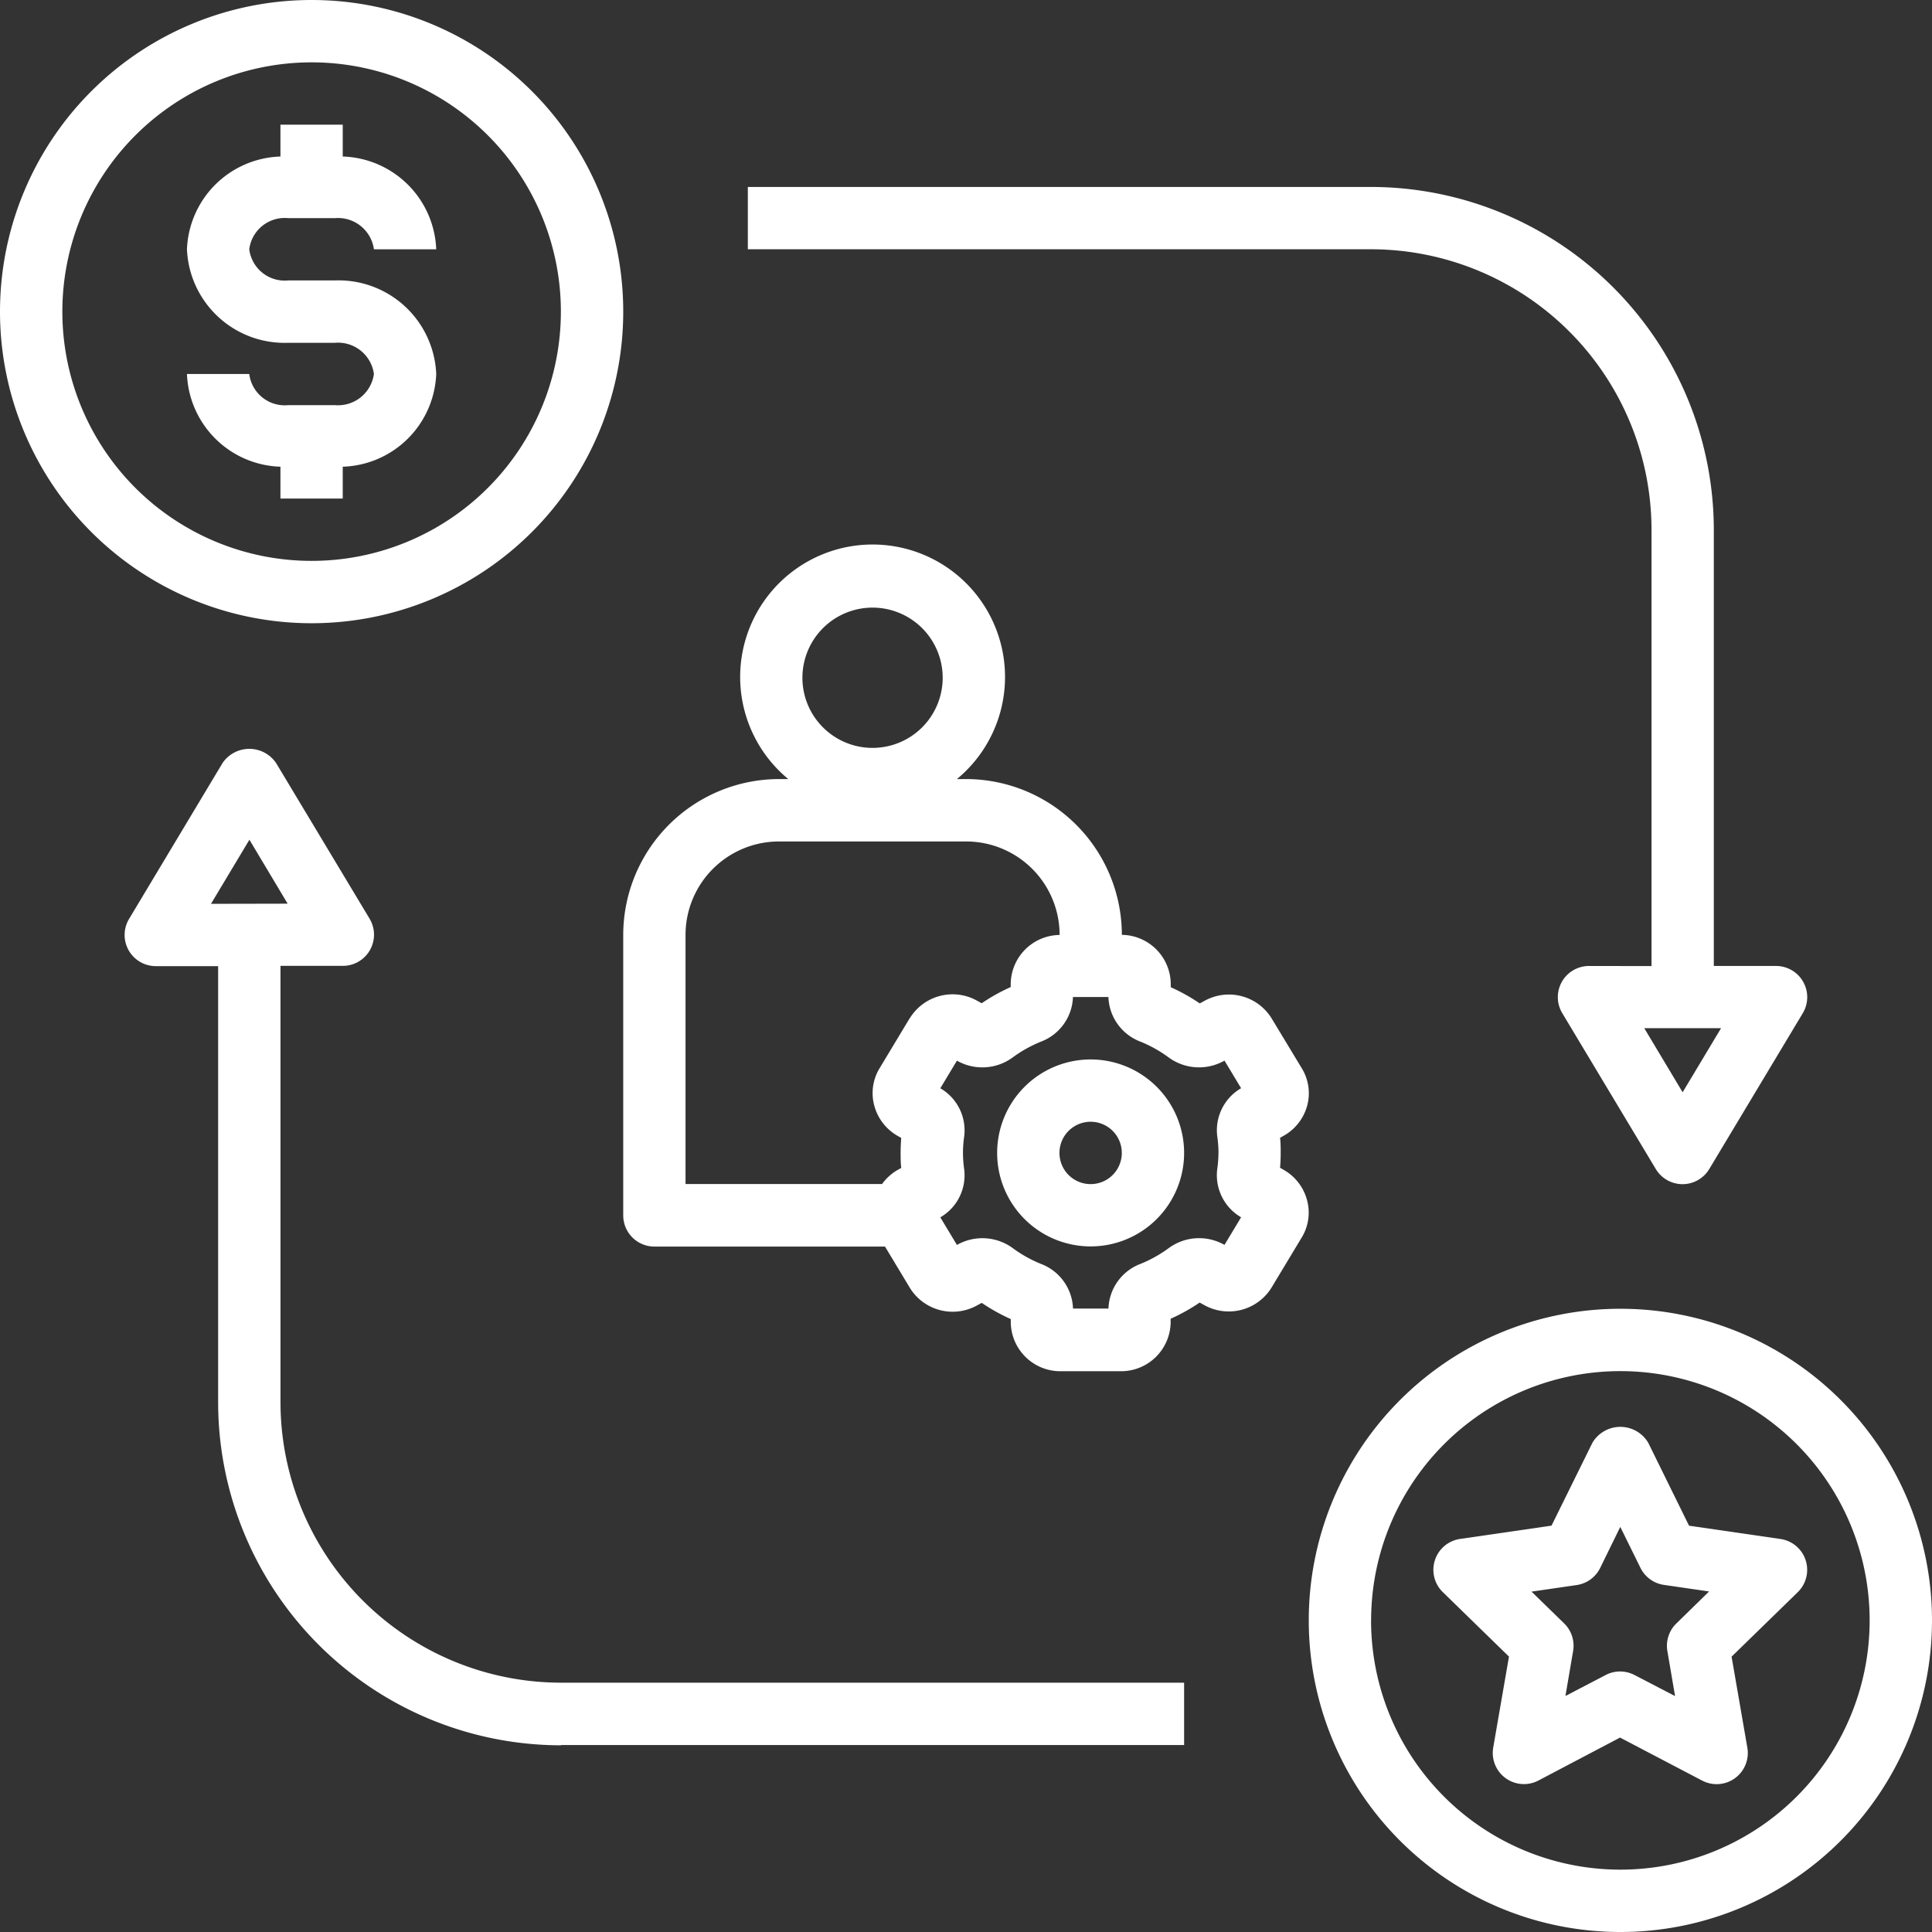
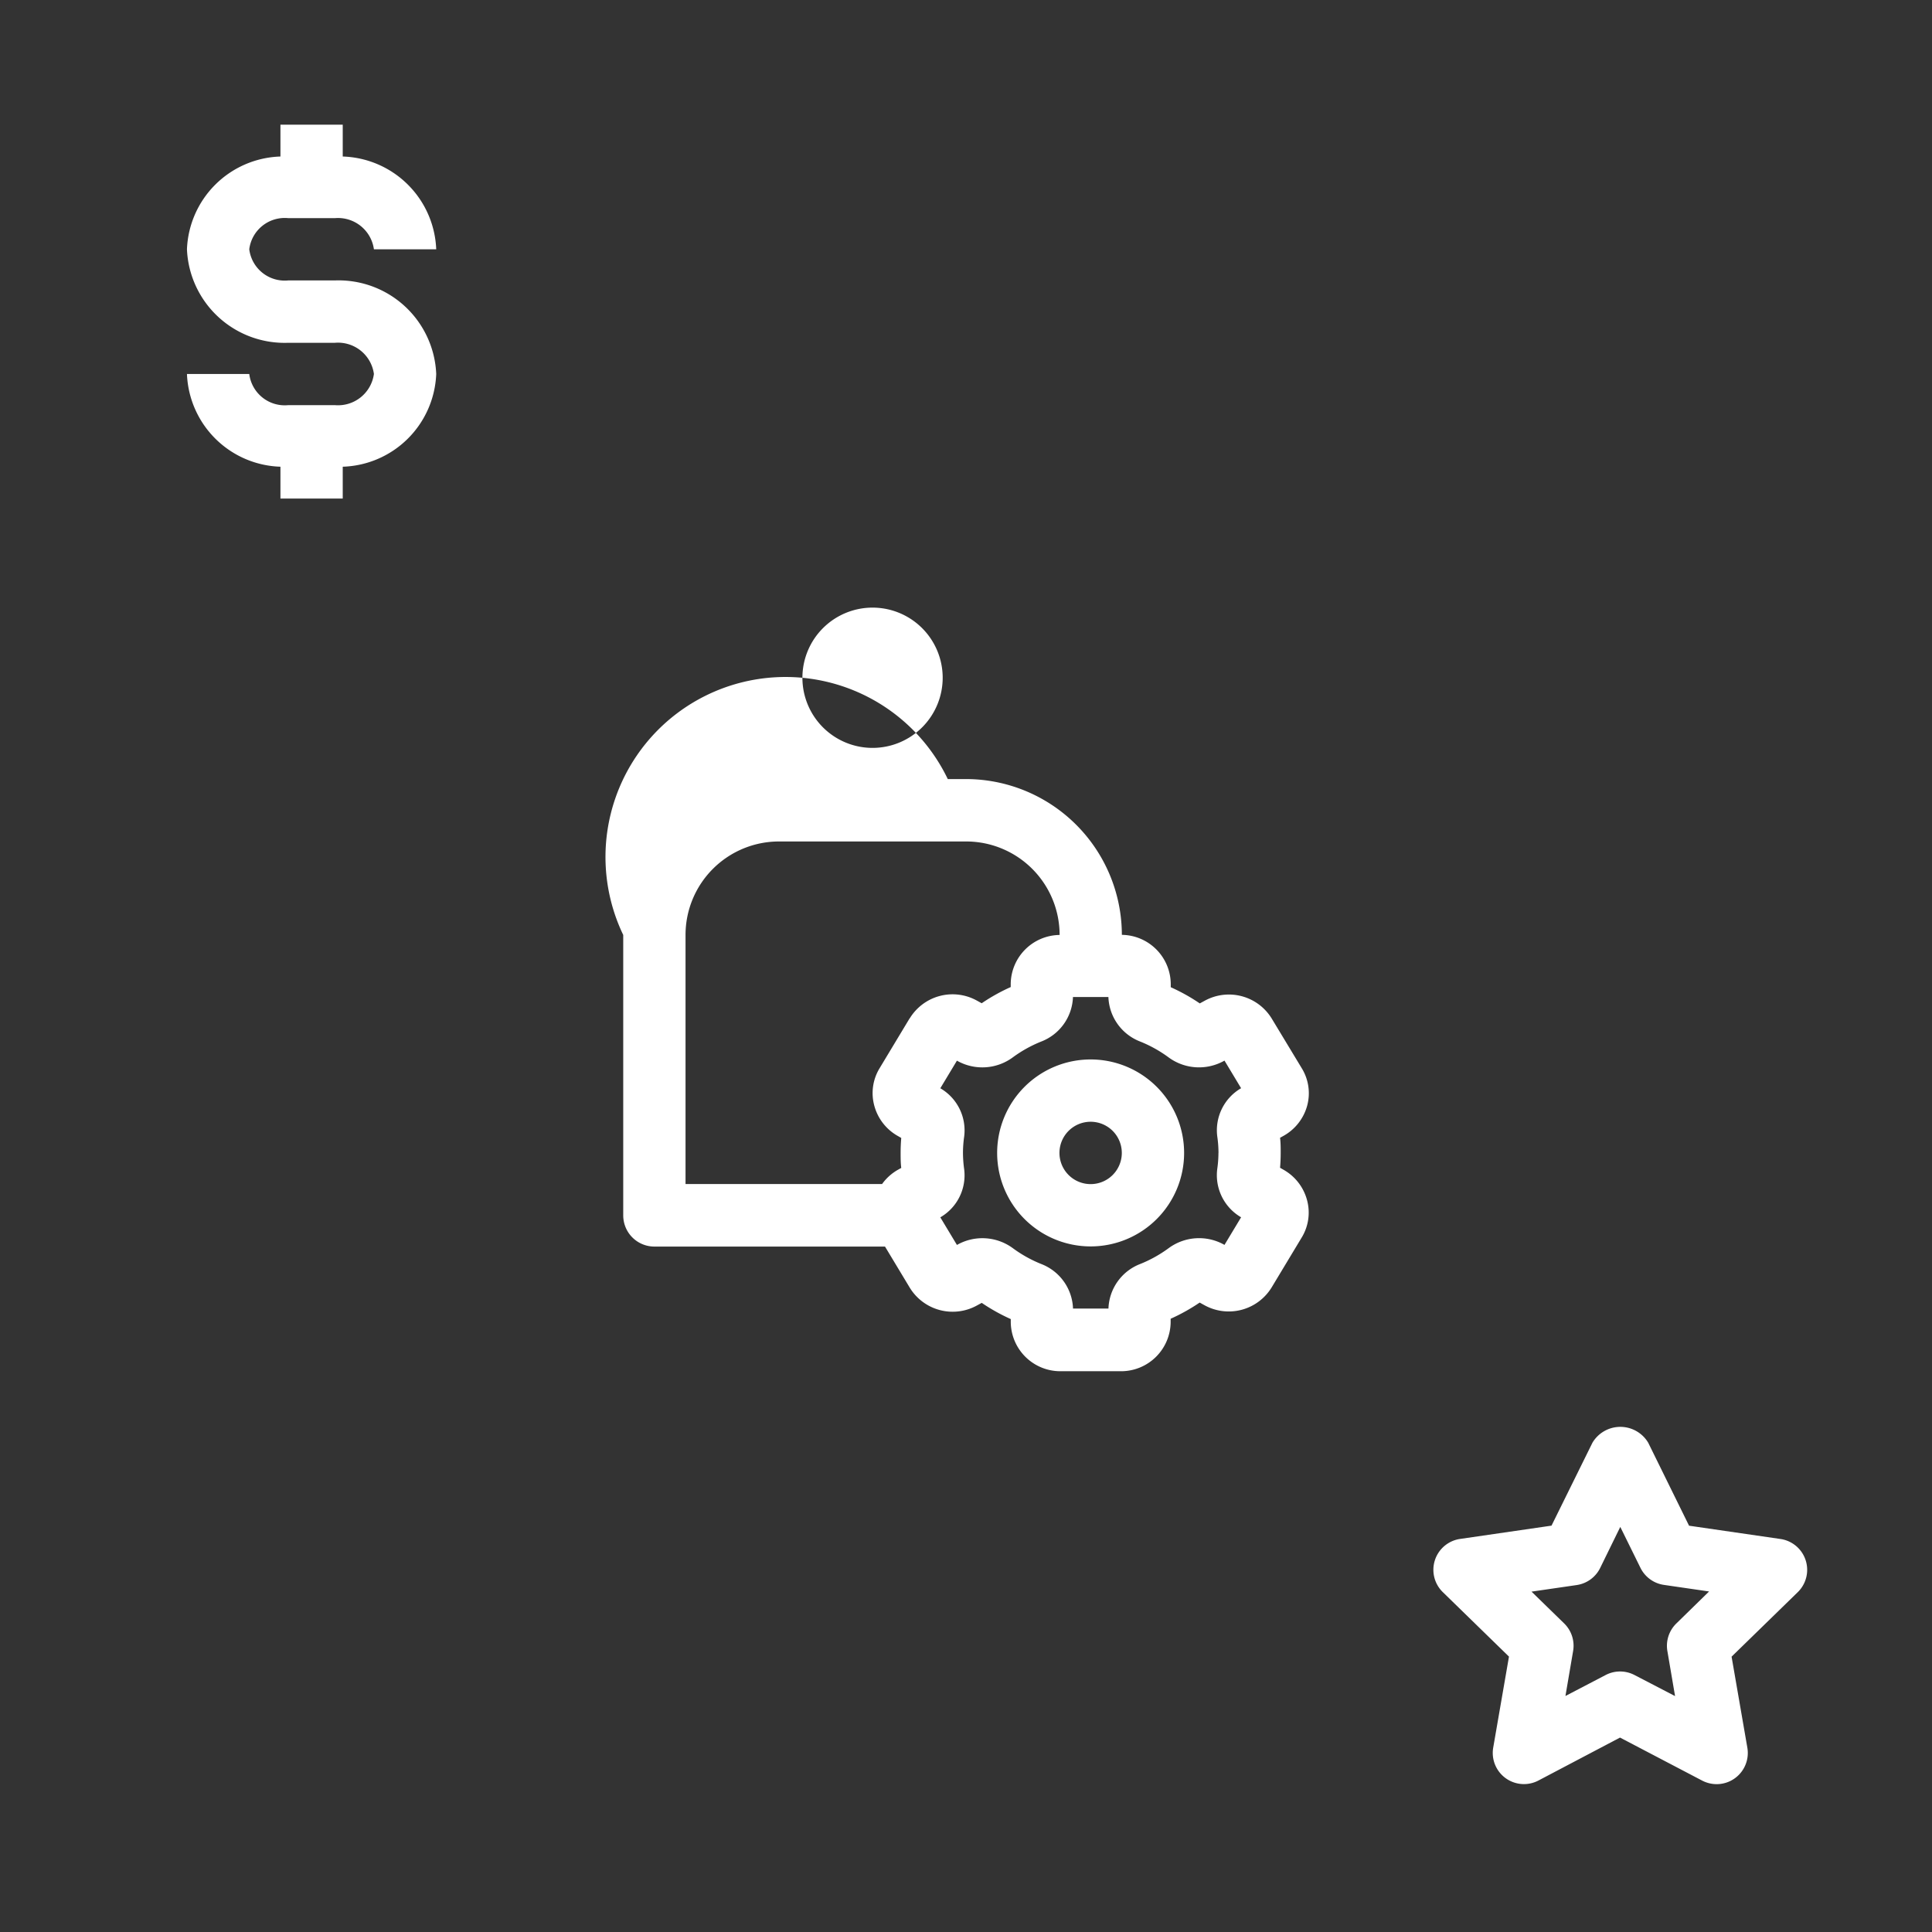
<svg xmlns="http://www.w3.org/2000/svg" width="36.747" height="36.747" viewBox="0 0 36.747 36.747">
  <rect x="0" y="0" width="36.747" height="36.747" fill="#333333" stroke="none" />
  <g id="_5962917631639572887" data-name="5962917631639572887" transform="translate(-1 -1)">
-     <path id="Path_15098" data-name="Path 15098" d="M34.008,29.15a.908.908,0,0,0-.1-.711l-.573-.948a.955.955,0,0,0-1.282-.336l-.087.047a3.592,3.592,0,0,0-.552-.308v-.059a.942.942,0,0,0-.93-.937h0a2.967,2.967,0,0,0-2.963-2.963h-.174a2.519,2.519,0,1,0-3.208,0h-.174A2.967,2.967,0,0,0,21,25.9v5.334a.593.593,0,0,0,.593.593h4.386l.471.782a.956.956,0,0,0,1.282.336l.087-.047a3.593,3.593,0,0,0,.552.308v.059a.943.943,0,0,0,.947.933h1.146a.943.943,0,0,0,.948-.934V33.2a3.593,3.593,0,0,0,.552-.308l.087.048a.956.956,0,0,0,1.283-.338l.571-.948a.909.909,0,0,0,.1-.715.941.941,0,0,0-.453-.577l-.059-.034c.008-.094.012-.189.012-.285s0-.19-.012-.285l.059-.033A.941.941,0,0,0,34.008,29.15Zm-8.266-9.476a1.334,1.334,0,1,1-1.334,1.334,1.334,1.334,0,0,1,1.334-1.334Zm.705,7.813-.571.948a.909.909,0,0,0-.1.715.941.941,0,0,0,.453.577l.059.034c-.008.094-.012.189-.012.285s0,.19.012.285l-.059.033a.944.944,0,0,0-.306.274H22.185V25.9a1.778,1.778,0,0,1,1.778-1.778H27.52A1.778,1.778,0,0,1,29.3,25.9h0a.942.942,0,0,0-.93.932v.059a3.593,3.593,0,0,0-.552.308l-.087-.048a.954.954,0,0,0-1.283.338Zm5.874,2.559a2.194,2.194,0,0,1-.022.3.926.926,0,0,0,.453.924l-.316.525-.02-.011a.976.976,0,0,0-1.043.074,2.459,2.459,0,0,1-.539.3.943.943,0,0,0-.605.848h-.674a.944.944,0,0,0-.606-.848,2.442,2.442,0,0,1-.538-.3.978.978,0,0,0-1.044-.073l-.02.011-.316-.525a.923.923,0,0,0,.453-.92,2.3,2.3,0,0,1-.022-.311,2.192,2.192,0,0,1,.022-.3.926.926,0,0,0-.453-.924l.316-.525.02.011a.977.977,0,0,0,1.043-.074,2.459,2.459,0,0,1,.539-.3.943.943,0,0,0,.605-.848h.674a.944.944,0,0,0,.606.848,2.442,2.442,0,0,1,.538.3.977.977,0,0,0,1.044.073l.02-.011.316.525a.925.925,0,0,0-.453.92,2.208,2.208,0,0,1,.023.311Z" transform="translate(-8.146 -7.117)" fill="#fff" />
+     <path id="Path_15098" data-name="Path 15098" d="M34.008,29.15a.908.908,0,0,0-.1-.711l-.573-.948a.955.955,0,0,0-1.282-.336l-.087.047a3.592,3.592,0,0,0-.552-.308v-.059a.942.942,0,0,0-.93-.937h0a2.967,2.967,0,0,0-2.963-2.963h-.174h-.174A2.967,2.967,0,0,0,21,25.9v5.334a.593.593,0,0,0,.593.593h4.386l.471.782a.956.956,0,0,0,1.282.336l.087-.047a3.593,3.593,0,0,0,.552.308v.059a.943.943,0,0,0,.947.933h1.146a.943.943,0,0,0,.948-.934V33.2a3.593,3.593,0,0,0,.552-.308l.087.048a.956.956,0,0,0,1.283-.338l.571-.948a.909.909,0,0,0,.1-.715.941.941,0,0,0-.453-.577l-.059-.034c.008-.094.012-.189.012-.285s0-.19-.012-.285l.059-.033A.941.941,0,0,0,34.008,29.15Zm-8.266-9.476a1.334,1.334,0,1,1-1.334,1.334,1.334,1.334,0,0,1,1.334-1.334Zm.705,7.813-.571.948a.909.909,0,0,0-.1.715.941.941,0,0,0,.453.577l.059.034c-.008.094-.012.189-.012.285s0,.19.012.285l-.059.033a.944.944,0,0,0-.306.274H22.185V25.9a1.778,1.778,0,0,1,1.778-1.778H27.52A1.778,1.778,0,0,1,29.3,25.9h0a.942.942,0,0,0-.93.932v.059a3.593,3.593,0,0,0-.552.308l-.087-.048a.954.954,0,0,0-1.283.338Zm5.874,2.559a2.194,2.194,0,0,1-.022.3.926.926,0,0,0,.453.924l-.316.525-.02-.011a.976.976,0,0,0-1.043.074,2.459,2.459,0,0,1-.539.3.943.943,0,0,0-.605.848h-.674a.944.944,0,0,0-.606-.848,2.442,2.442,0,0,1-.538-.3.978.978,0,0,0-1.044-.073l-.02.011-.316-.525a.923.923,0,0,0,.453-.92,2.3,2.3,0,0,1-.022-.311,2.192,2.192,0,0,1,.022-.3.926.926,0,0,0-.453-.924l.316-.525.02.011a.977.977,0,0,0,1.043-.074,2.459,2.459,0,0,1,.539-.3.943.943,0,0,0,.605-.848h.674a.944.944,0,0,0,.606.848,2.442,2.442,0,0,1,.538.3.977.977,0,0,0,1.044.073l.02-.011.316.525a.925.925,0,0,0-.453.92,2.208,2.208,0,0,1,.023.311Z" transform="translate(-8.146 -7.117)" fill="#fff" />
    <path id="Path_15099" data-name="Path 15099" d="M34.778,35a1.778,1.778,0,1,0,1.778,1.778A1.778,1.778,0,0,0,34.778,35Zm0,2.371a.593.593,0,1,1,.593-.593A.593.593,0,0,1,34.778,37.371Z" transform="translate(-13.034 -13.849)" fill="#fff" />
-     <path id="Path_15100" data-name="Path 15100" d="M6.927,1a5.927,5.927,0,1,0,5.927,5.927A5.927,5.927,0,0,0,6.927,1Zm0,10.668a4.741,4.741,0,1,1,4.741-4.741A4.741,4.741,0,0,1,6.927,11.668Z" fill="#fff" />
    <path id="Path_15101" data-name="Path 15101" d="M8.926,6.778h.889a.689.689,0,0,1,.741.593h1.185A1.837,1.837,0,0,0,9.963,5.606V5H8.778v.606A1.837,1.837,0,0,0,7,7.371,1.859,1.859,0,0,0,8.926,9.149h.889a.689.689,0,0,1,.741.593.689.689,0,0,1-.741.593H8.926a.68.68,0,0,1-.741-.593H7a1.837,1.837,0,0,0,1.778,1.764v.606H9.963v-.606a1.837,1.837,0,0,0,1.778-1.764A1.859,1.859,0,0,0,9.815,7.963H8.926a.68.68,0,0,1-.741-.593A.68.68,0,0,1,8.926,6.778Z" transform="translate(-2.444 -1.629)" fill="#fff" />
-     <path id="Path_15102" data-name="Path 15102" d="M54.854,48.927a5.927,5.927,0,1,0-5.927,5.927A5.927,5.927,0,0,0,54.854,48.927Zm-10.668,0a4.741,4.741,0,1,1,4.741,4.741A4.741,4.741,0,0,1,44.185,48.927Z" transform="translate(-17.107 -17.107)" fill="#fff" />
    <path id="Path_15103" data-name="Path 15103" d="M52.113,53.517a.6.6,0,0,0,.276.068.593.593,0,0,0,.584-.693l-.3-1.732,1.259-1.227a.593.593,0,0,0-.328-1.011l-1.74-.253-.776-1.577a.617.617,0,0,0-1.062,0l-.778,1.576-1.74.253a.593.593,0,0,0-.328,1.011l1.259,1.227-.3,1.732a.593.593,0,0,0,.86.625l1.552-.817Zm-2.6-1.609.146-.856a.593.593,0,0,0-.169-.523l-.622-.606.859-.125a.593.593,0,0,0,.446-.324l.383-.782.384.779a.593.593,0,0,0,.446.324l.859.125-.623.609a.593.593,0,0,0-.17.525l.146.856-.77-.4a.593.593,0,0,0-.552,0Z" transform="translate(-18.738 -18.65)" fill="#fff" />
-     <path id="Path_15104" data-name="Path 15104" d="M41,21.817a.593.593,0,0,0-.508.9l1.778,2.963a.593.593,0,0,0,1.016,0l1.778-2.963a.593.593,0,0,0-.508-.9H43.373v-8.3A6.527,6.527,0,0,0,36.854,7H25V8.185H36.854a5.34,5.34,0,0,1,5.334,5.334v8.3ZM43.511,23l-.731,1.219L42.05,23Z" transform="translate(-9.776 -2.444)" fill="#fff" />
-     <path id="Path_15105" data-name="Path 15105" d="M13.3,43.98H25.151V42.794H13.3A5.34,5.34,0,0,1,7.964,37.46v-8.3H9.149a.593.593,0,0,0,.508-.9L7.879,25.3a.616.616,0,0,0-1.016,0L5.085,28.265a.593.593,0,0,0,.508.9H6.778v8.3a6.527,6.527,0,0,0,6.52,6.52Zm-6.658-16,.731-1.219L8.1,27.977Z" transform="translate(-1.629 -9.789)" fill="#fff" />
  </g>
</svg>